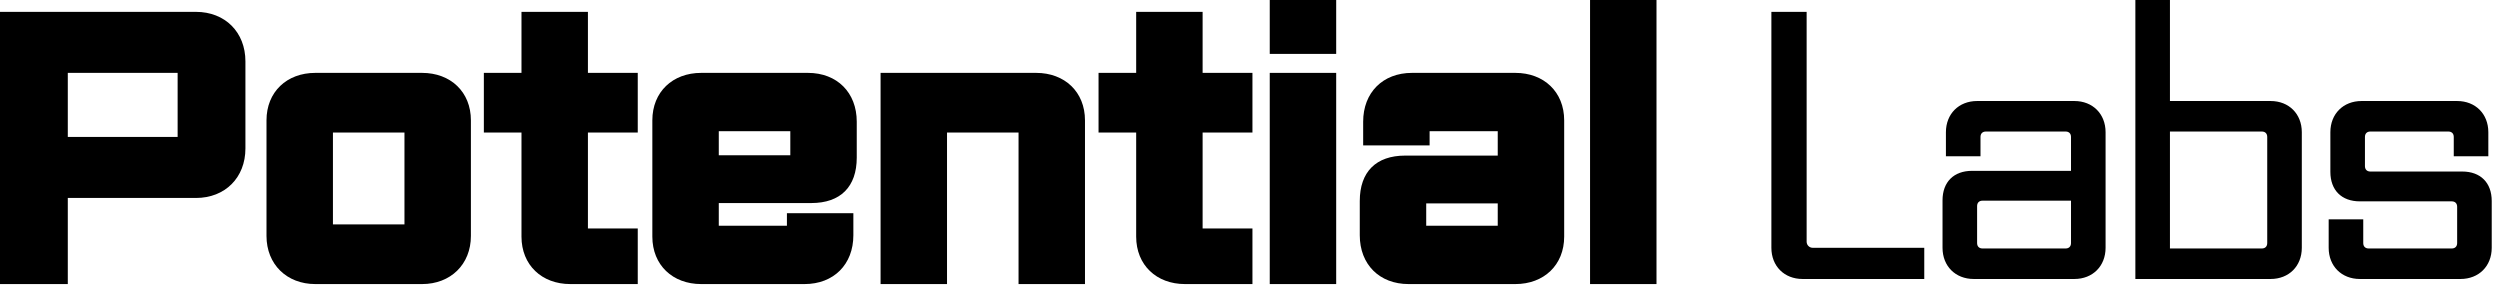
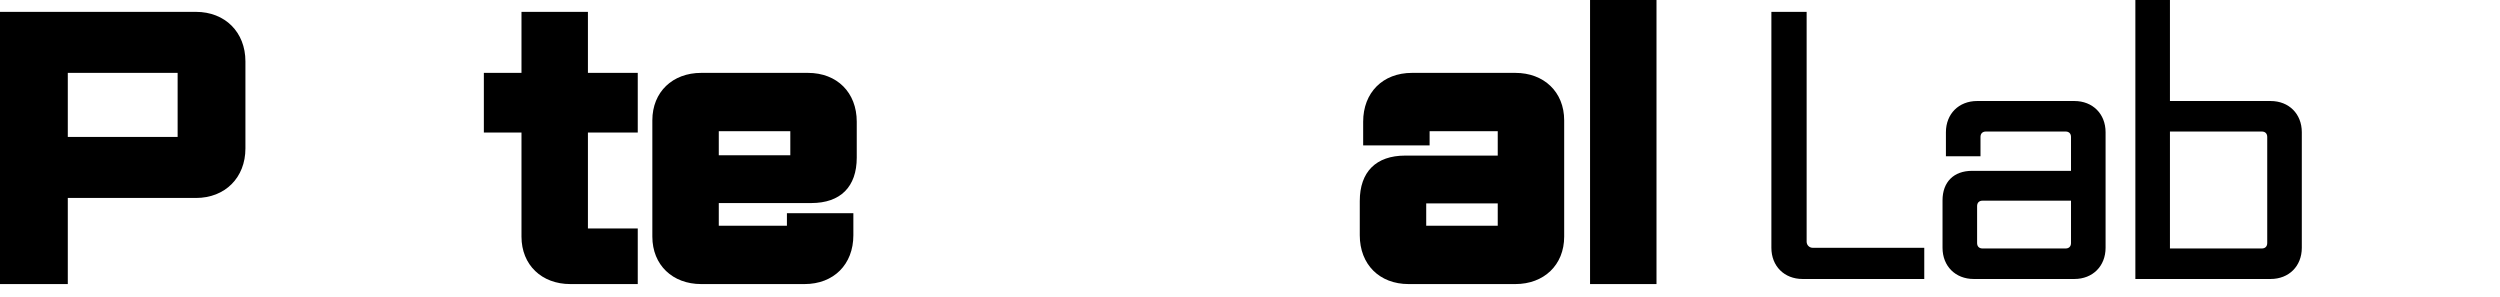
<svg xmlns="http://www.w3.org/2000/svg" fill="none" height="100%" overflow="visible" preserveAspectRatio="none" style="display: block;" viewBox="0 0 177 21" width="100%">
  <g id="Potential Labs">
    <path d="M13.872 14.016H4.8V20.112H0V0.84H13.872C15.936 0.84 17.376 2.28 17.376 4.344V10.512C17.376 12.576 15.936 14.016 13.872 14.016ZM12.576 9.696V5.16H4.8V9.696H12.576Z" fill="black" />
-     <path d="M29.884 20.112H22.324C20.308 20.112 18.868 18.72 18.868 16.704V8.52C18.868 6.504 20.308 5.16 22.324 5.16H29.884C31.9 5.16 33.34 6.504 33.34 8.52V16.704C33.34 18.72 31.9 20.112 29.884 20.112ZM28.636 15.888V9.384H23.572V15.888H28.636Z" fill="black" />
    <path d="M45.153 20.112H40.377C38.361 20.112 36.921 18.768 36.921 16.752V9.384H34.257V5.16H36.921V0.84H41.625V5.16H45.153V9.384H41.625V16.176H45.153V20.112Z" fill="black" />
    <path d="M56.962 20.112H49.642C47.626 20.112 46.186 18.768 46.186 16.752V8.52C46.186 6.504 47.626 5.16 49.642 5.16H57.202C59.266 5.16 60.658 6.552 60.658 8.616V11.16C60.658 13.224 59.506 14.376 57.442 14.376H50.89V15.984H55.714V15.096H60.418V16.656C60.418 18.72 59.026 20.112 56.962 20.112ZM55.954 10.992V9.288H50.89V10.992H55.954Z" fill="black" />
-     <path d="M76.817 20.112H72.113V9.384H67.049V20.112H62.345V5.16H73.361C75.377 5.16 76.817 6.504 76.817 8.52V20.112Z" fill="black" />
-     <path d="M88.673 20.112H83.897C81.881 20.112 80.441 18.768 80.441 16.752V9.384H77.777V5.16H80.441V0.84H85.145V5.16H88.673V9.384H85.145V16.176H88.673V20.112Z" fill="black" />
-     <path d="M94.602 3.816H89.898V0H94.602V3.816ZM94.602 20.112H89.898V5.16H94.602V20.112Z" fill="black" />
    <path d="M107.288 20.112H99.728C97.664 20.112 96.272 18.72 96.272 16.656V14.232C96.272 12.168 97.424 11.016 99.488 11.016H106.04V9.288H101.216V10.296H96.512V8.616C96.512 6.552 97.904 5.16 99.968 5.16H107.288C109.304 5.16 110.744 6.504 110.744 8.52V16.752C110.744 18.768 109.304 20.112 107.288 20.112ZM106.04 15.984V14.4H100.976V15.984H106.04Z" fill="black" />
    <path d="M117.28 20.112H112.576V0H117.28V20.112Z" fill="black" />
    <path d="M136.238 19.752H127.622C126.326 19.752 125.414 18.84 125.414 17.544V0.84H127.91V17.112C127.91 17.352 128.102 17.544 128.342 17.544H136.238V19.752Z" fill="black" />
    <path d="M146.867 19.752H139.739C138.443 19.752 137.531 18.84 137.531 17.544V14.184C137.531 12.888 138.323 12.096 139.619 12.096H146.627V9.696C146.627 9.456 146.483 9.312 146.243 9.312H140.603C140.363 9.312 140.219 9.456 140.219 9.696V11.064H137.771V9.36C137.771 8.064 138.683 7.152 139.979 7.152H146.867C148.163 7.152 149.075 8.064 149.075 9.36V17.544C149.075 18.84 148.163 19.752 146.867 19.752ZM146.627 17.208V14.208H140.363C140.123 14.208 139.979 14.352 139.979 14.592V17.208C139.979 17.448 140.123 17.592 140.363 17.592H146.243C146.483 17.592 146.627 17.448 146.627 17.208Z" fill="black" />
    <path d="M160.76 19.752H151.184V0H153.632V7.152H160.76C162.056 7.152 162.968 8.064 162.968 9.36V17.544C162.968 18.84 162.056 19.752 160.76 19.752ZM160.52 17.208V9.696C160.52 9.456 160.376 9.312 160.136 9.312H153.632V17.592H160.136C160.376 17.592 160.52 17.448 160.52 17.208Z" fill="black" />
-     <path d="M174.206 19.752H167.078C165.782 19.752 164.87 18.84 164.87 17.544V15.528H167.318V17.208C167.318 17.448 167.462 17.592 167.702 17.592H173.582C173.822 17.592 173.966 17.448 173.966 17.208V14.64C173.966 14.4 173.822 14.256 173.582 14.256H167.078C165.782 14.256 164.99 13.464 164.99 12.168V9.36C164.99 8.064 165.902 7.152 167.198 7.152H173.966C175.262 7.152 176.174 8.064 176.174 9.36V11.064H173.726V9.696C173.726 9.456 173.582 9.312 173.342 9.312H167.822C167.582 9.312 167.438 9.456 167.438 9.696V11.76C167.438 12 167.582 12.144 167.822 12.144H174.326C175.622 12.144 176.414 12.936 176.414 14.232V17.544C176.414 18.84 175.502 19.752 174.206 19.752Z" fill="black" />
  </g>
</svg>